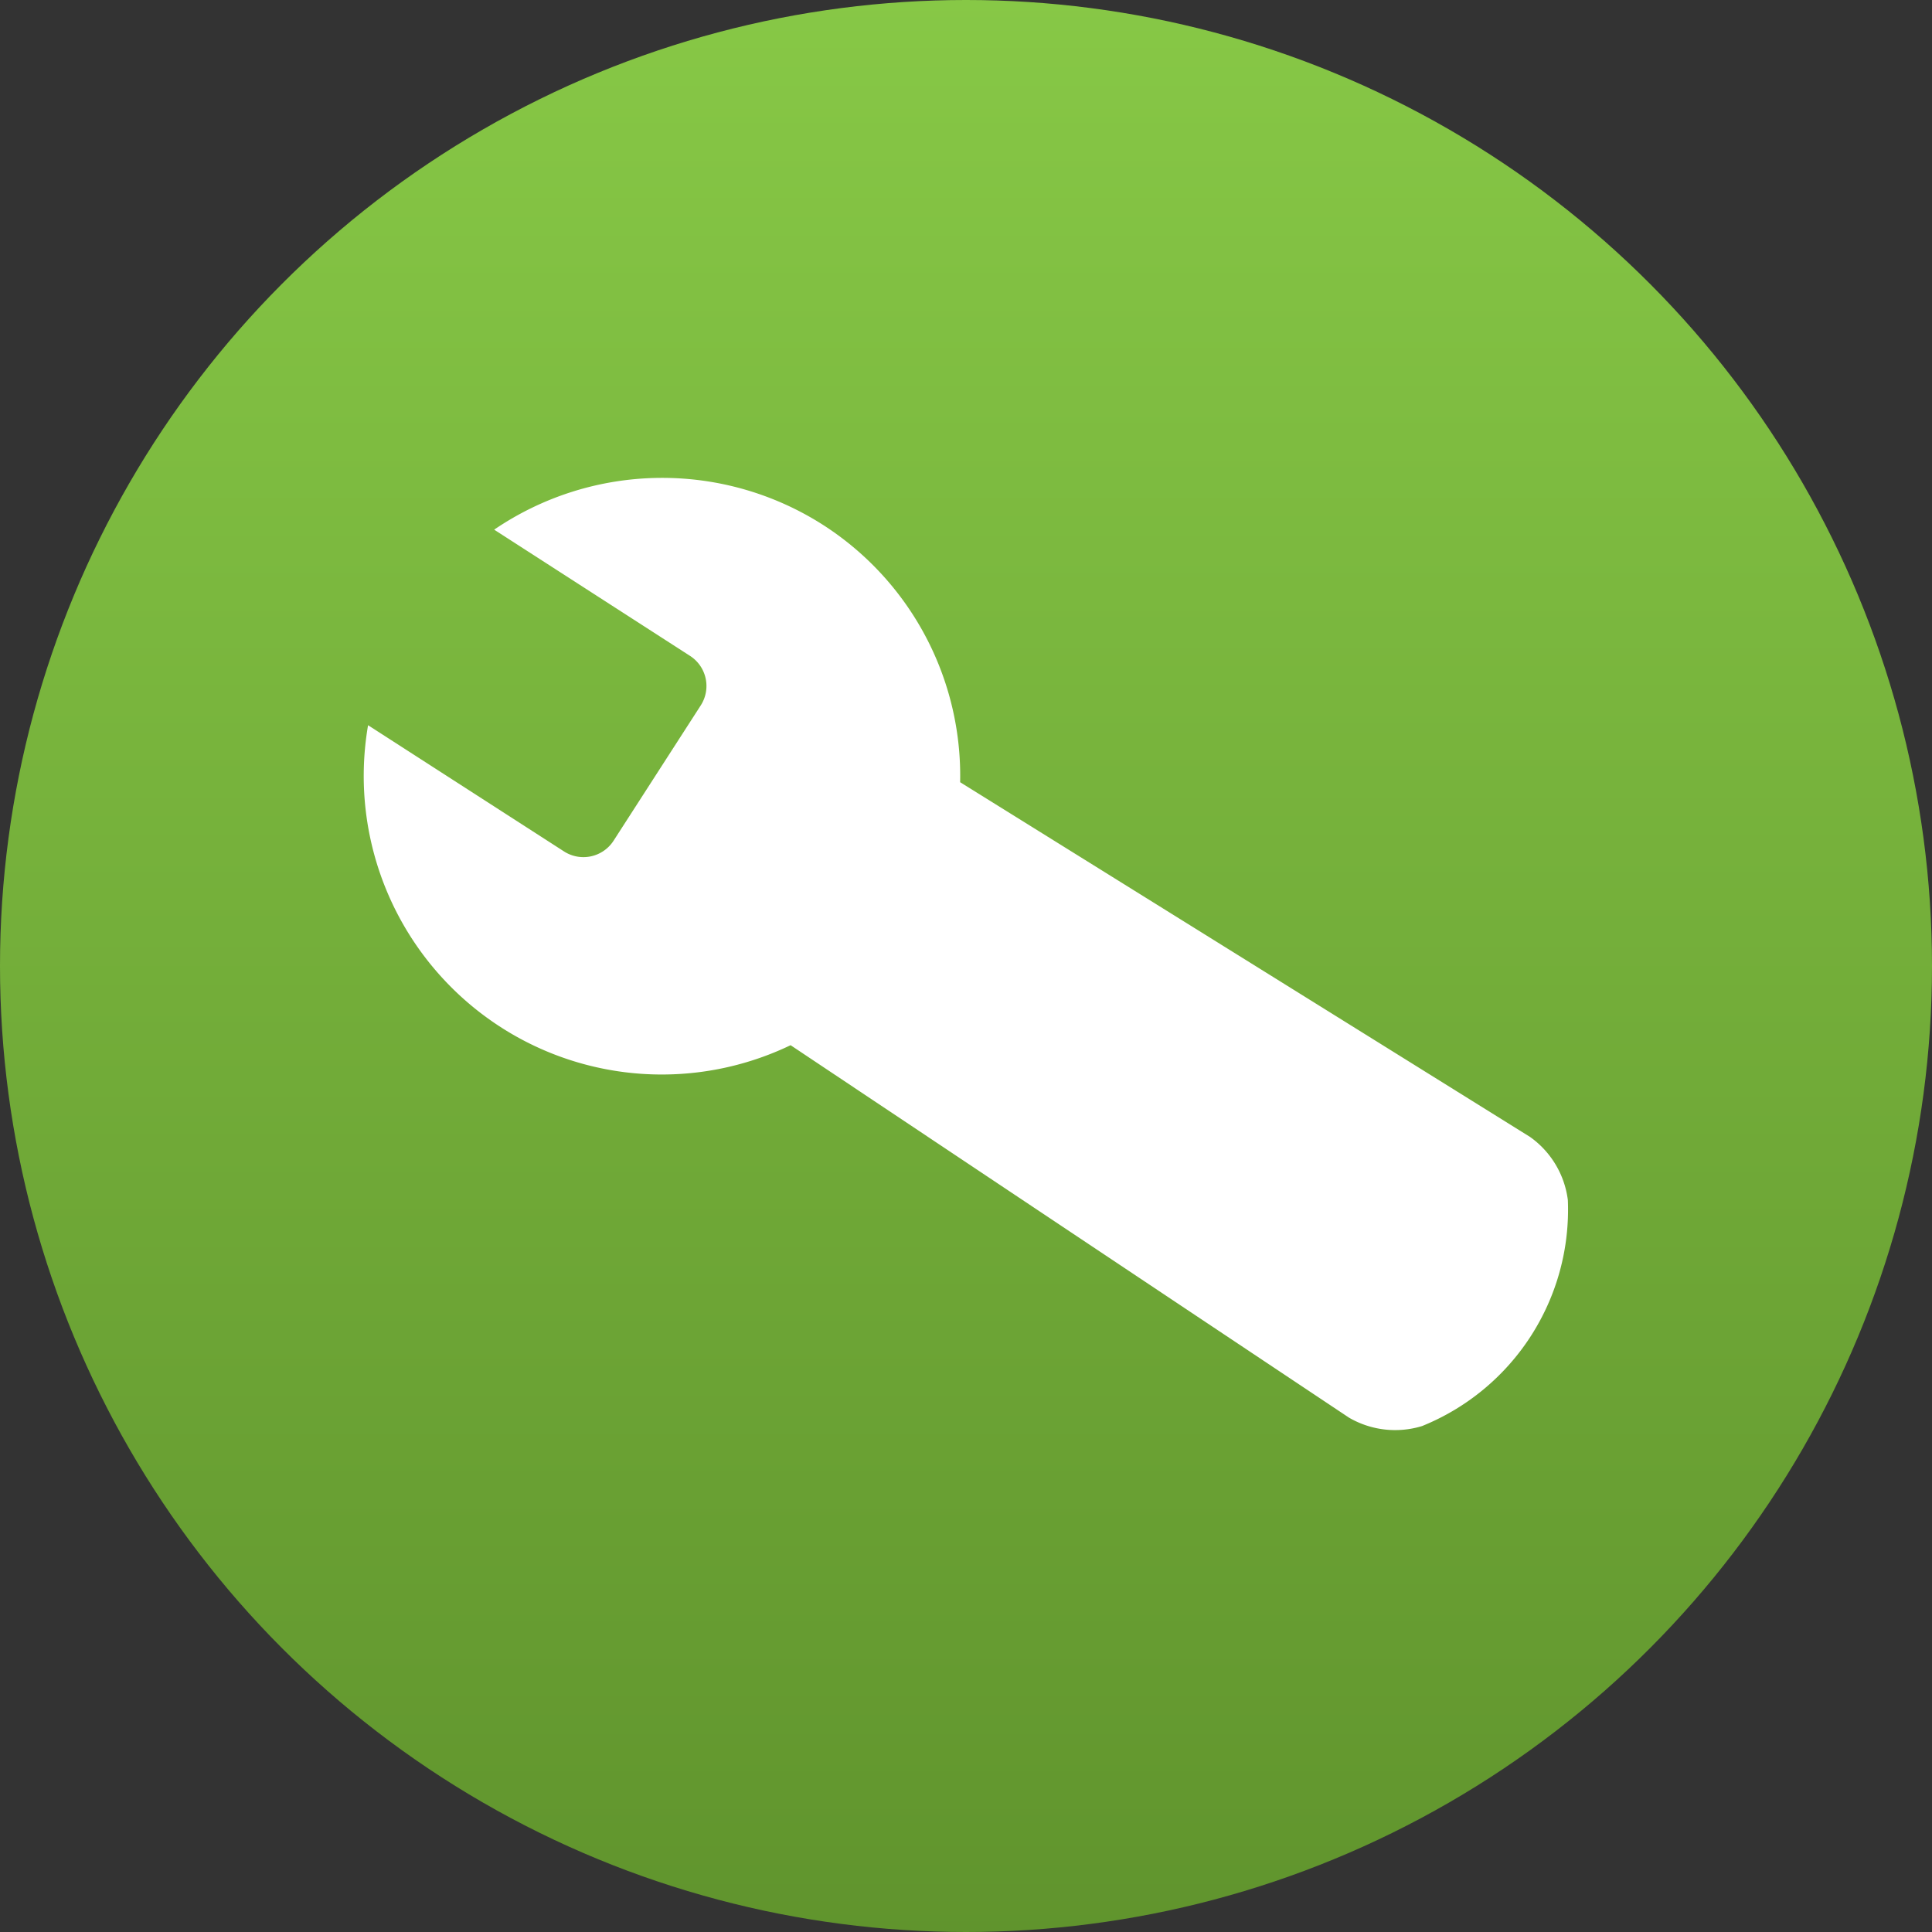
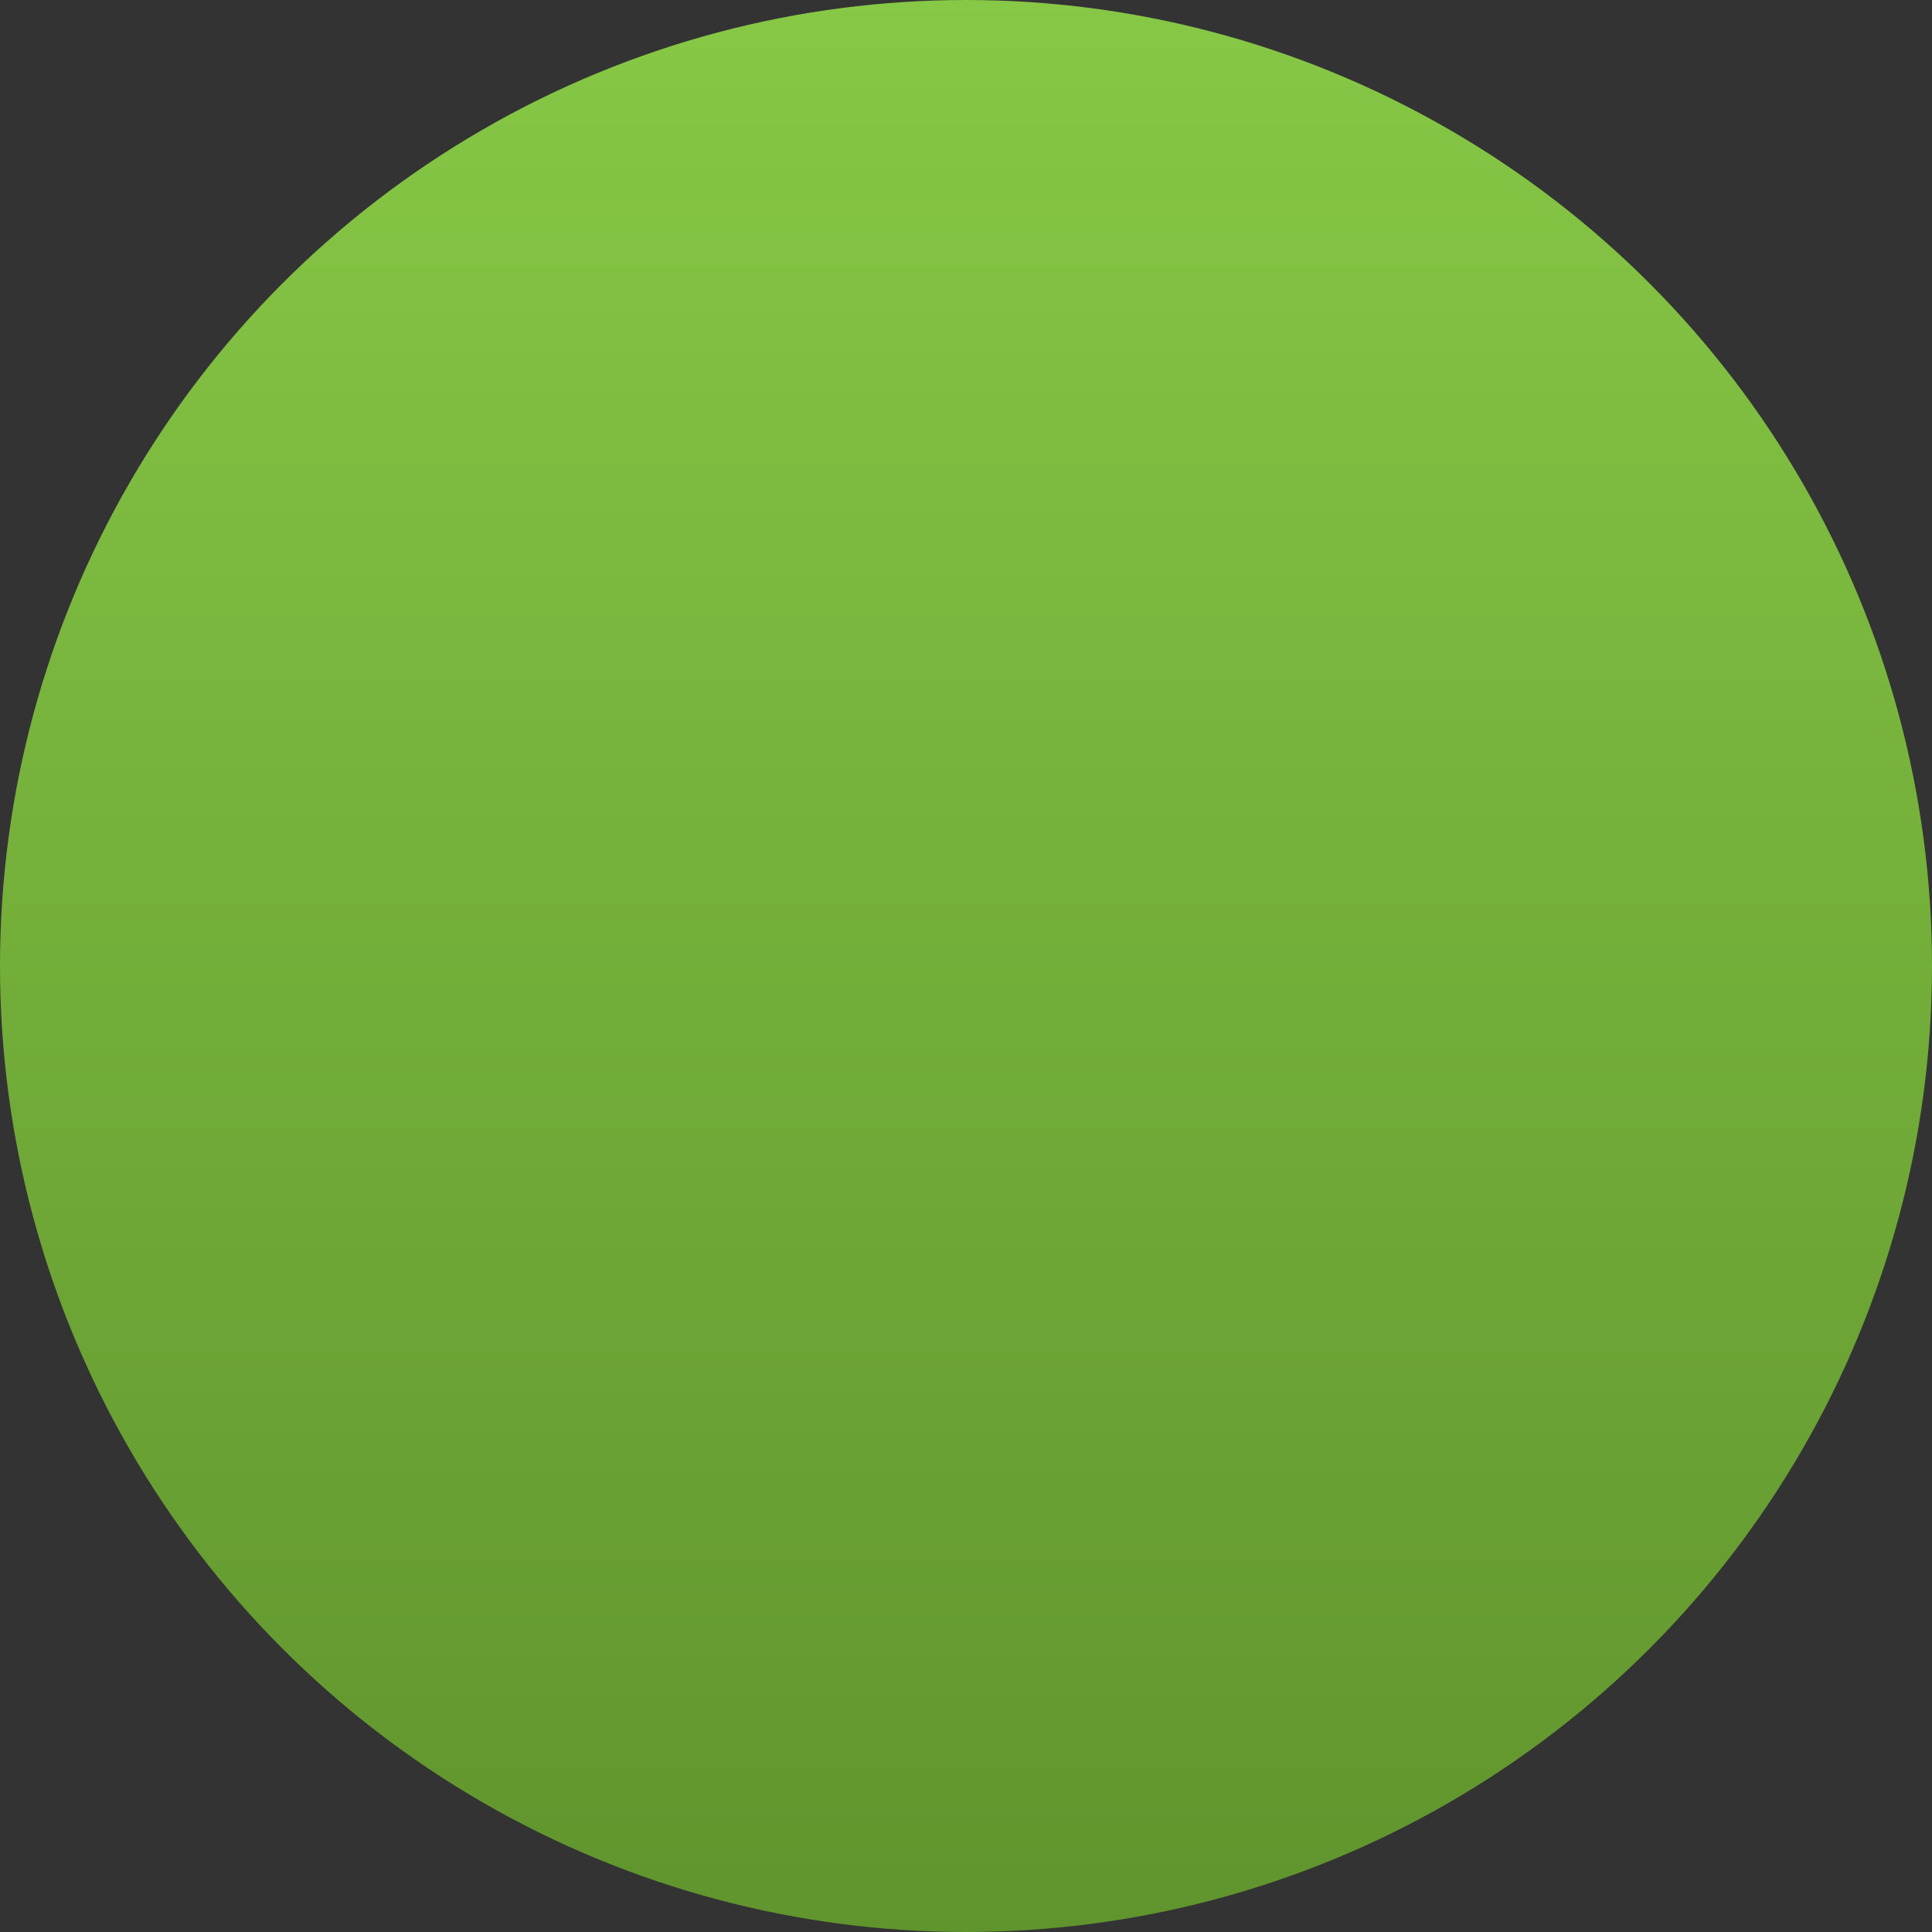
<svg xmlns="http://www.w3.org/2000/svg" width="116.338" height="116.338" viewBox="0 0 116.338 116.338">
  <rect x="0" y="0" width="116.338" height="116.338" fill="#333333" stroke="none" />
  <defs>
    <linearGradient id="linear-gradient" x1="0.5" x2="0.5" y2="1" gradientUnits="objectBoundingBox">
      <stop offset="0" stop-color="#87c846" />
      <stop offset="1" stop-color="#60942d" />
    </linearGradient>
    <clipPath id="clip-path">
-       <path id="Pfad_15305" data-name="Pfad 15305" d="M0,37.848H72.529V-19.5H0Z" transform="translate(0 19.5)" fill="none" />
+       <path id="Pfad_15305" data-name="Pfad 15305" d="M0,37.848H72.529V-19.5H0" transform="translate(0 19.5)" fill="none" />
    </clipPath>
  </defs>
  <g id="BikeService" transform="translate(-1350 -2259.931)">
    <circle id="Ellipse_25" data-name="Ellipse 25" cx="58.169" cy="58.169" r="58.169" transform="translate(1350 2259.931)" fill="url(#linear-gradient)" />
    <g id="Gruppe_13733" data-name="Gruppe 13733" transform="translate(1371.904 2308.208)">
      <g id="Gruppe_13732" data-name="Gruppe 13732" transform="translate(0 -19.5)" clip-path="url(#clip-path)">
        <g id="Gruppe_13731" data-name="Gruppe 13731" transform="translate(0 -0.001)">
-           <path id="Pfad_15304" data-name="Pfad 15304" d="M47.852,28.7a5.507,5.507,0,0,0-2.279-3.8Q28.422,14.219,11.258,3.542A17.951,17.951,0,0,0,3.05-11.922a17.977,17.977,0,0,0-19.851.256l11.793,7.6a2.158,2.158,0,0,1,.647,2.982L-9.613,7.068a2.161,2.161,0,0,1-2.988.638L-24.394.11a17.99,17.99,0,0,0,7.979,18.175A17.916,17.916,0,0,0,1.048,19.378Q17.859,30.6,34.674,41.806a5.53,5.53,0,0,0,4.4.506A14.055,14.055,0,0,0,47.852,28.7" transform="translate(24.654 14.784)" fill="#fff" />
-         </g>
+           </g>
      </g>
    </g>
  </g>
</svg>